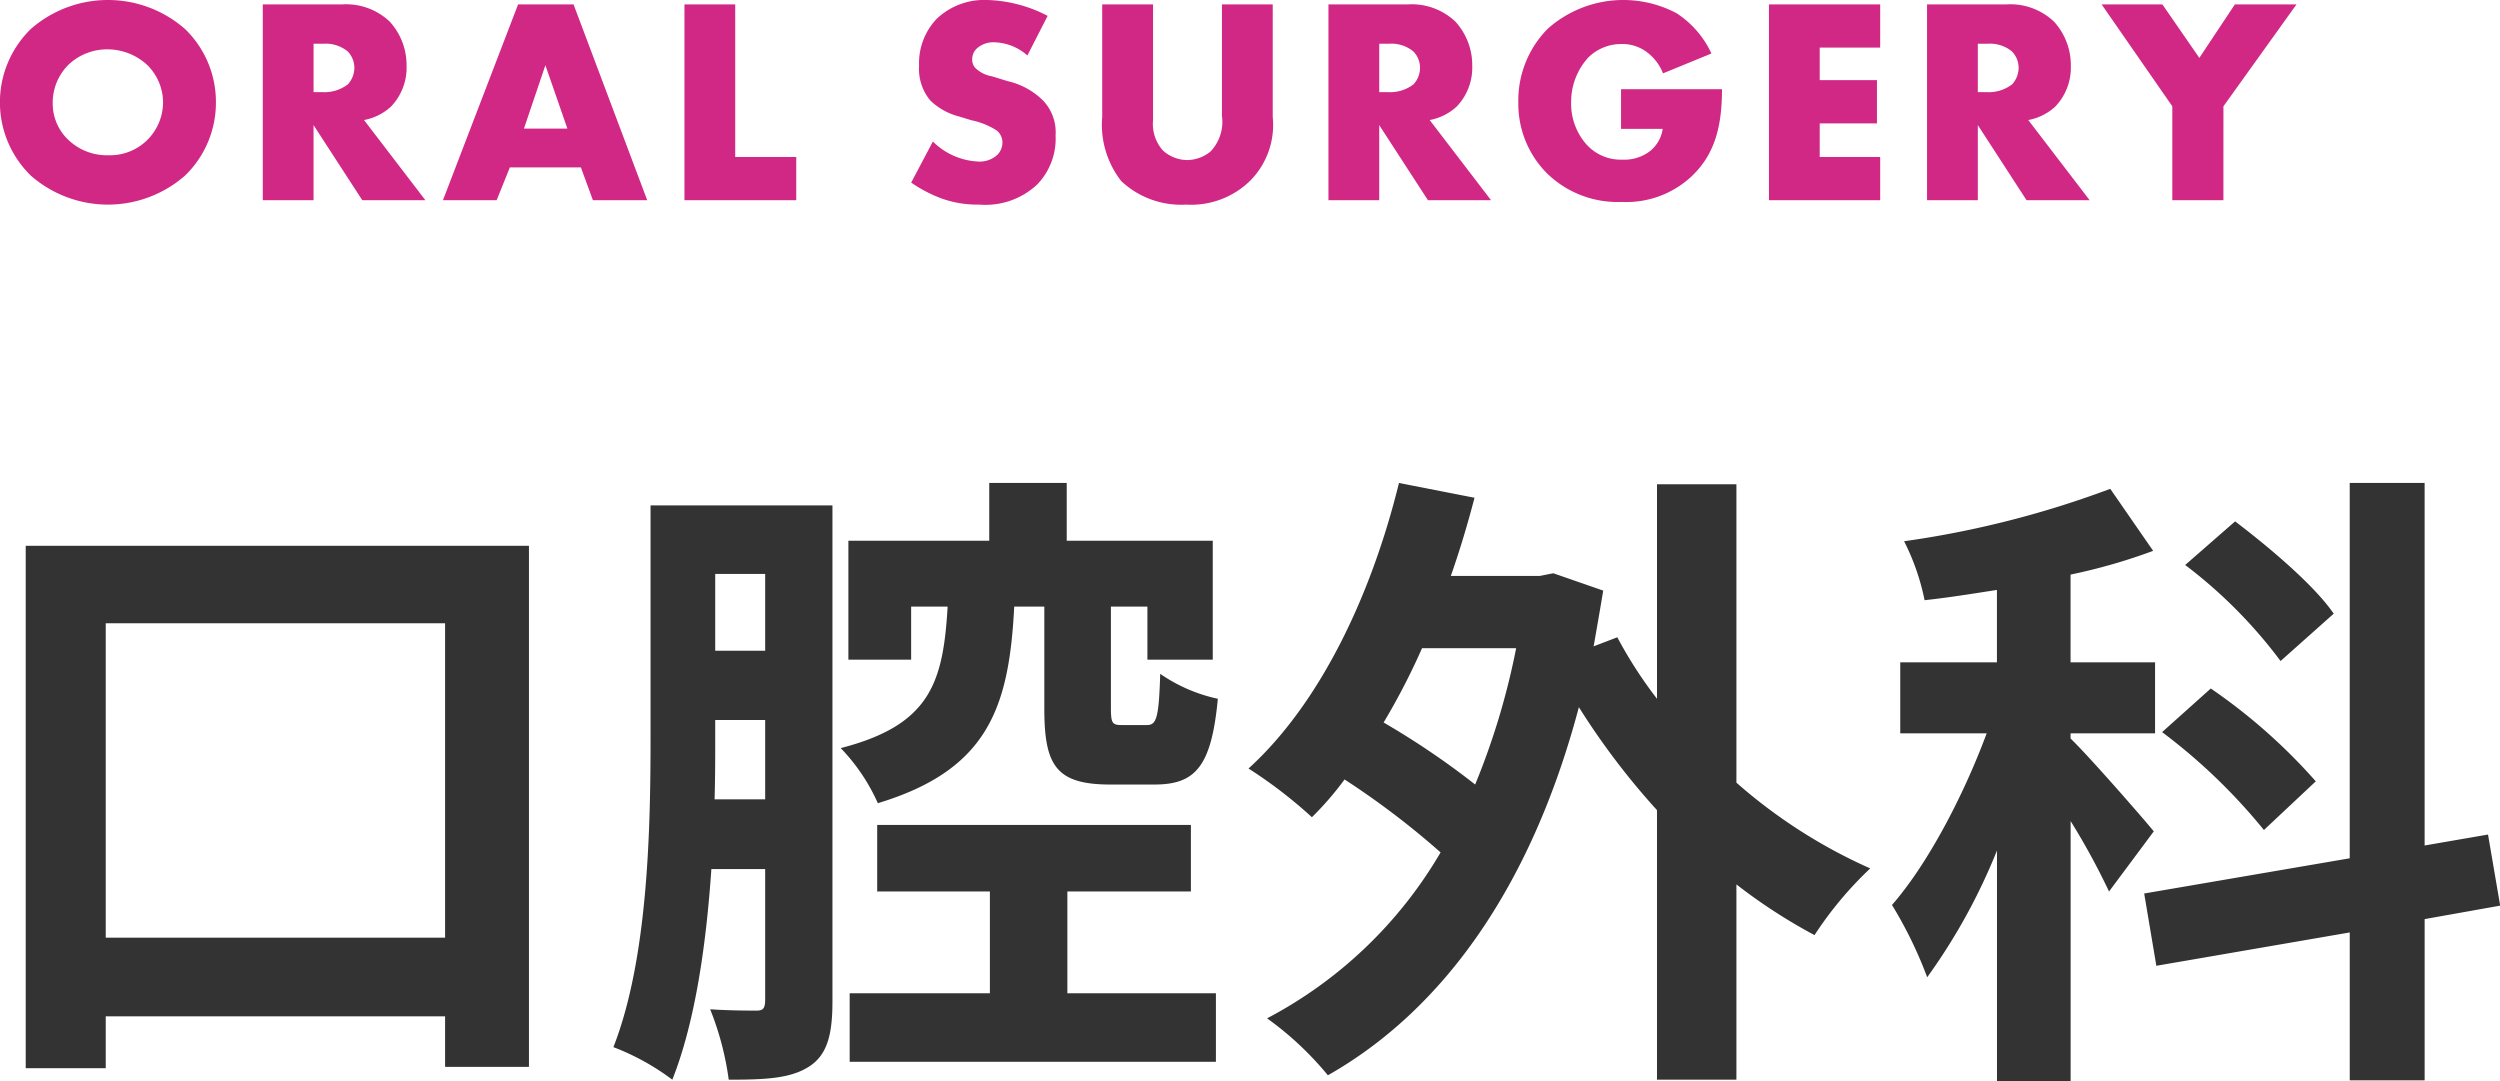
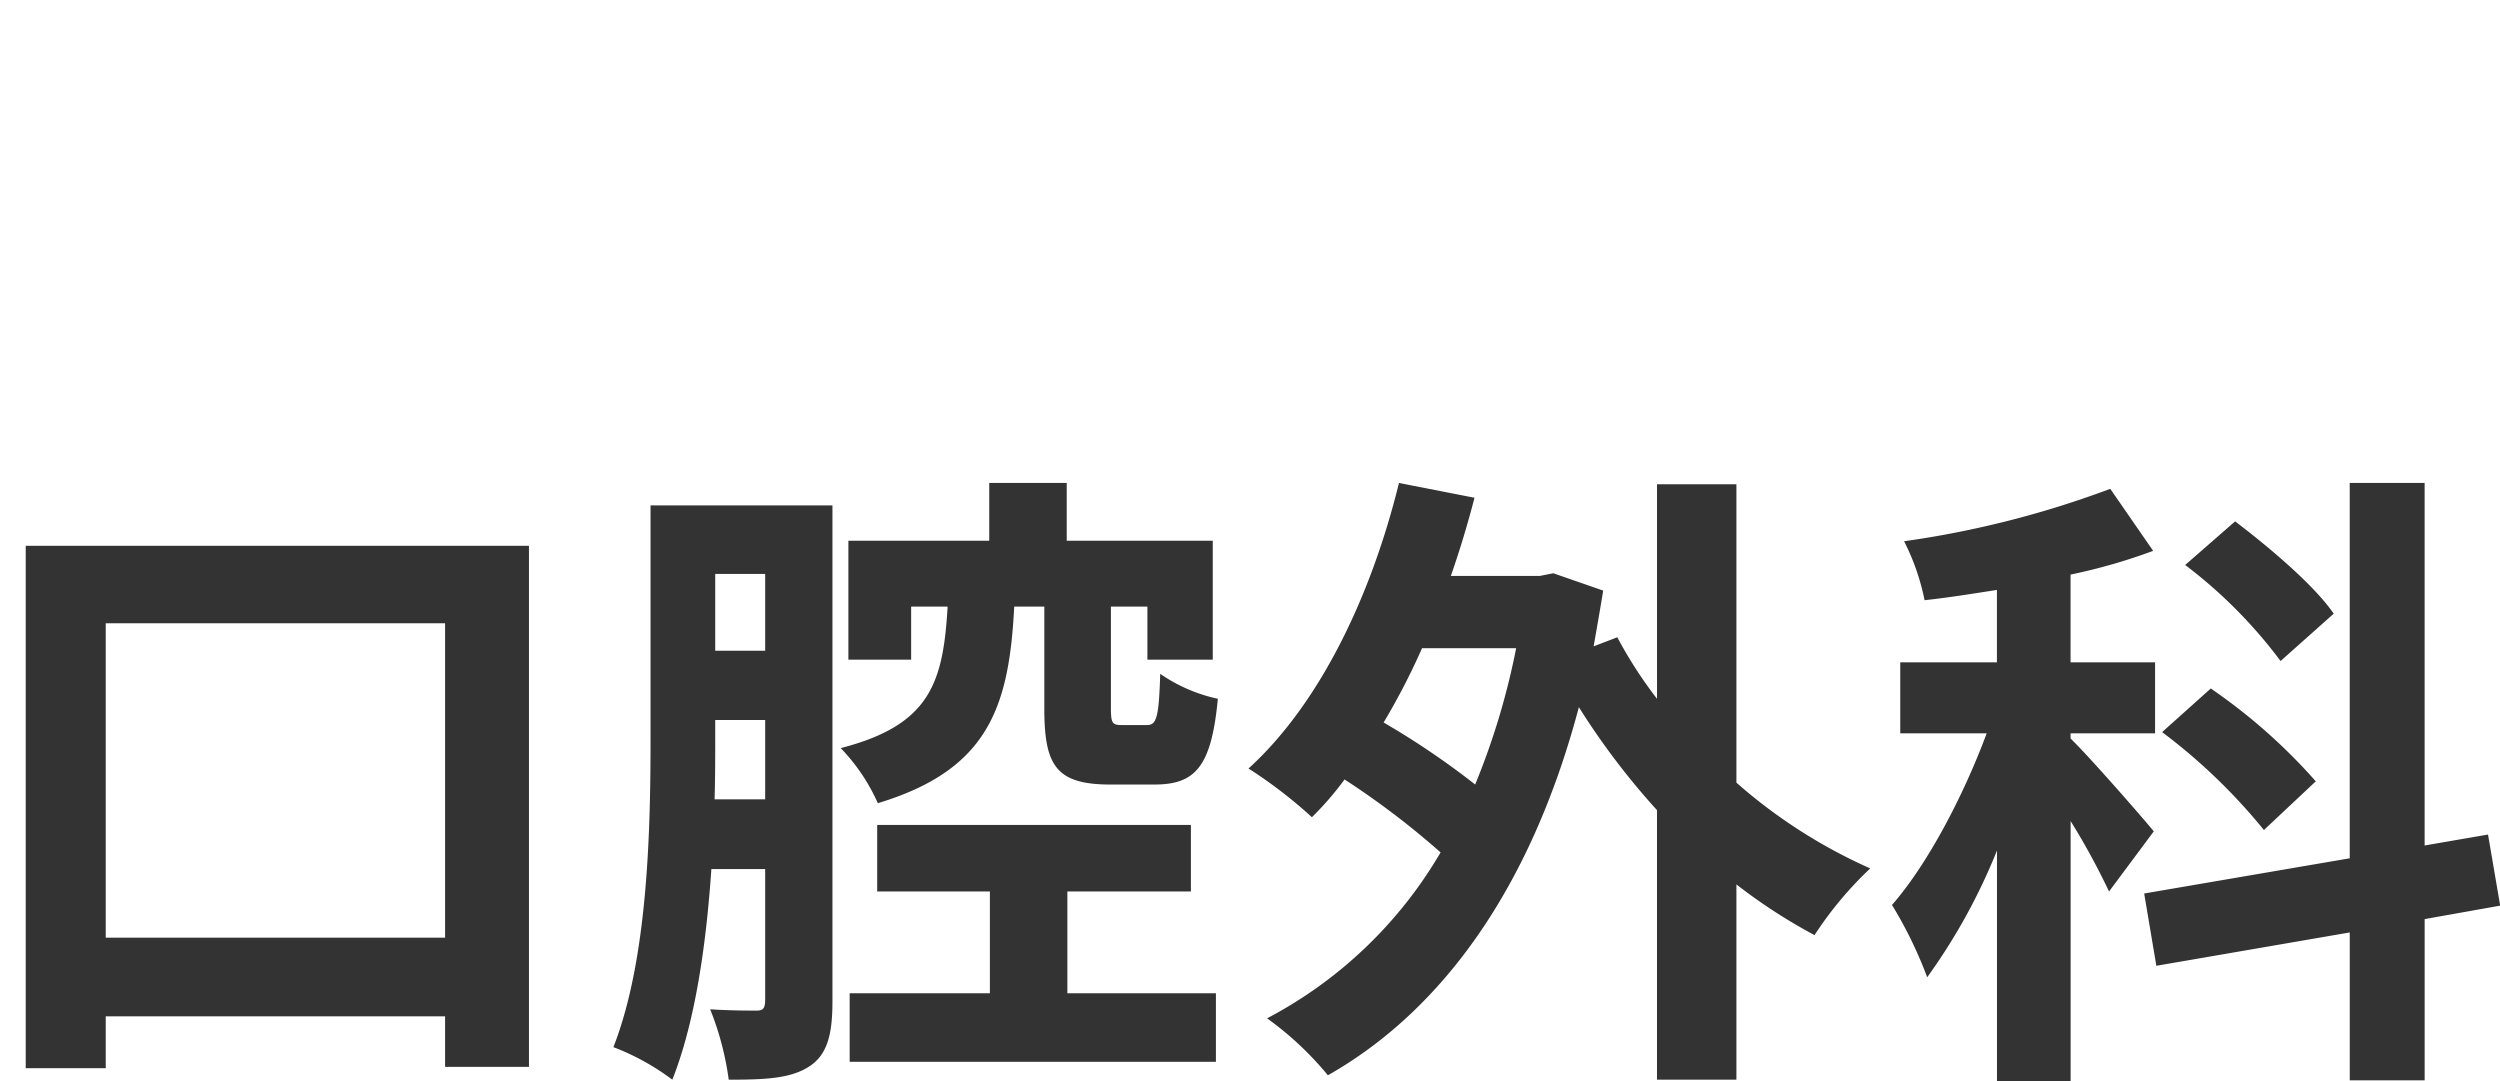
<svg xmlns="http://www.w3.org/2000/svg" id="見出し-口腔外科.svg" width="187.438" height="81.06" viewBox="0 0 187.438 81.06">
  <defs>
    <style>
      .cls-1 {
        fill: #333;
      }

      .cls-1, .cls-2 {
        fill-rule: evenodd;
      }

      .cls-2 {
        fill: #d12885;
      }
    </style>
  </defs>
  <path id="口腔外科" class="cls-1" d="M742.24,6668.33v-23.57h25.442v23.57H742.24Zm-6-29.38v39.17h6v-3.89h25.442v3.79h6.288v-39.07H736.239Zm51.648,19.01c0.048-1.63.048-3.22,0.048-4.66v-1.29h3.745v5.95h-3.793Zm3.793-16.9v5.76h-3.745v-5.76h3.745Zm5.04-5.14H783.087v17.38c0,6.96-.192,16.61-2.784,23.24a18.067,18.067,0,0,1,4.416,2.44c1.728-4.36,2.544-10.17,2.928-15.79h4.033v9.79c0,0.63-.144.82-0.624,0.82-0.528,0-2.065,0-3.5-.1a22.09,22.09,0,0,1,1.392,5.28c2.785,0,4.657-.09,6.049-1s1.728-2.5,1.728-4.9v-37.16Zm15.889,7.59v7.63c0,4.27.865,5.71,4.945,5.71h3.312c3.072,0,4.273-1.34,4.753-6.43a11.991,11.991,0,0,1-4.321-1.87c-0.1,3.36-.288,3.84-1.008,3.84h-1.872c-0.72,0-.816-0.14-0.816-1.3v-7.58h2.736v3.98h4.9v-8.92H814.29v-4.33h-5.809v4.33H797.92v8.92h4.705v-3.98h2.736c-0.336,5.71-1.3,8.88-8.017,10.61a14.265,14.265,0,0,1,2.784,4.13c8.257-2.5,9.841-7.16,10.225-14.74h2.256Zm1.729,21.36H823.6v-4.99H800.08v4.99h8.449v7.63H798.016v5.14h27.459v-5.14H814.338v-7.63Zm33.646-18.24a54.413,54.413,0,0,1-3.072,10.22,59.517,59.517,0,0,0-6.864-4.65,50.88,50.88,0,0,0,2.88-5.57h7.056Zm16.514-12.29h-5.953v16.08a32.483,32.483,0,0,1-2.976-4.61l-1.776.68c0.24-1.35.48-2.74,0.72-4.18l-3.744-1.3-1.008.2h-6.673c0.672-1.92,1.248-3.84,1.776-5.86l-5.664-1.11c-2.113,8.6-6,16.61-11.281,21.41a34.735,34.735,0,0,1,4.752,3.65,22.971,22.971,0,0,0,2.448-2.83,60.97,60.97,0,0,1,7.2,5.47,32.639,32.639,0,0,1-13.009,12.44,24.037,24.037,0,0,1,4.56,4.27c8.545-4.85,15.217-14.02,18.818-27.6a54.647,54.647,0,0,0,5.856,7.72v20.21H864.5v-14.64a40.973,40.973,0,0,0,5.856,3.8,27.439,27.439,0,0,1,4.177-5,39.327,39.327,0,0,1-10.033-6.43v-22.37Zm44.784,9.7c-1.441-2.11-4.8-4.95-7.393-6.92l-3.744,3.27a36.008,36.008,0,0,1,7.152,7.2Zm-1.345,12.57a42.439,42.439,0,0,0-7.872-6.96l-3.649,3.27a43.275,43.275,0,0,1,7.633,7.34Zm-12.145,3.75c-0.912-1.11-4.848-5.62-6.24-6.96v-0.39h6.336v-5.32h-6.336v-6.58a42.8,42.8,0,0,0,6.192-1.78l-3.216-4.65a72.977,72.977,0,0,1-15.457,3.93,17.27,17.27,0,0,1,1.536,4.42c1.776-.19,3.552-0.48,5.424-0.77v5.43h-7.248v5.32h6.48c-1.728,4.66-4.416,9.8-7.1,12.87a31.518,31.518,0,0,1,2.64,5.42,44.538,44.538,0,0,0,5.232-9.5v17.28h5.521v-19.49a52.436,52.436,0,0,1,2.88,5.28Zm25.971,5.57-0.912-5.33-4.753.82v-27.18h-5.616v28.14l-15.41,2.64,0.912,5.42,14.5-2.5v11.09H916.1v-12.09Z" transform="translate(-734.312 -6598.03)" />
-   <path id="ORAL_SURGERY" data-name="ORAL SURGERY" class="cls-2" d="M750.5,6605.71a7.6,7.6,0,0,0-2.31-5.5,8.771,8.771,0,0,0-11.574,0,7.679,7.679,0,0,0,0,10.98,8.771,8.771,0,0,0,11.574,0A7.6,7.6,0,0,0,750.5,6605.71Zm-8.1-3.98a4.4,4.4,0,0,1,2.949,1.17,3.953,3.953,0,0,1,1.188,2.81,3.979,3.979,0,0,1-4.137,3.96,4.168,4.168,0,0,1-2.97-1.16,3.734,3.734,0,0,1-1.166-2.73,4.008,4.008,0,0,1,1.166-2.88A4.2,4.2,0,0,1,742.4,6601.73Zm11.615-3.37v14.68h3.806v-5.63l3.653,5.63h4.731l-4.6-6.01a4.09,4.09,0,0,0,2.024-1.01,4.223,4.223,0,0,0,1.166-3.06,4.844,4.844,0,0,0-1.254-3.3,4.751,4.751,0,0,0-3.586-1.3h-5.941Zm3.806,2.95h0.727a2.593,2.593,0,0,1,1.826.57,1.752,1.752,0,0,1,.506,1.24,1.834,1.834,0,0,1-.484,1.23,2.856,2.856,0,0,1-1.848.59h-0.727v-3.63Zm20.945,11.73h4.071l-5.523-14.68h-4.158l-5.633,14.68h4.026l0.99-2.46h5.325Zm-5.17-5.37,1.606-4.75,1.65,4.75H773.6Zm12.033-9.31v14.68h8.383v-3.24h-4.577v-11.44h-3.806Zm17,13.36a10.241,10.241,0,0,0,2.222,1.17,7.969,7.969,0,0,0,2.883.48,5.669,5.669,0,0,0,4.334-1.5,4.949,4.949,0,0,0,1.387-3.69,3.452,3.452,0,0,0-.947-2.62,5.517,5.517,0,0,0-2.662-1.45l-1.166-.36a2.32,2.32,0,0,1-1.276-.66,0.959,0.959,0,0,1-.2-0.66,1.082,1.082,0,0,1,.374-0.79,1.837,1.837,0,0,1,1.254-.44,3.883,3.883,0,0,1,2.508.99l1.519-2.97a10.4,10.4,0,0,0-4.533-1.19,5.169,5.169,0,0,0-3.763,1.39,4.8,4.8,0,0,0-1.342,3.54,3.707,3.707,0,0,0,.836,2.6,4.816,4.816,0,0,0,2.113,1.19l0.99,0.3a5.556,5.556,0,0,1,1.892.77,1.168,1.168,0,0,1,.418.89,1.31,1.31,0,0,1-.374.92,1.946,1.946,0,0,1-1.474.51,5.147,5.147,0,0,1-3.367-1.5Zm14.322-13.36v8.43a6.859,6.859,0,0,0,1.43,4.82,6.547,6.547,0,0,0,4.863,1.76,6.319,6.319,0,0,0,4.841-1.83,5.947,5.947,0,0,0,1.65-4.75v-8.43h-3.807v8.36a3.223,3.223,0,0,1-.858,2.67,2.793,2.793,0,0,1-1.76.64,2.745,2.745,0,0,1-1.8-.71,2.966,2.966,0,0,1-.748-2.27v-8.69h-3.807Zm16.962,0v14.68h3.807v-5.63l3.652,5.63h4.731l-4.6-6.01a4.09,4.09,0,0,0,2.024-1.01,4.219,4.219,0,0,0,1.167-3.06,4.841,4.841,0,0,0-1.255-3.3,4.751,4.751,0,0,0-3.586-1.3h-5.941Zm3.807,2.95h0.726a2.593,2.593,0,0,1,1.826.57,1.752,1.752,0,0,1,.506,1.24,1.834,1.834,0,0,1-.484,1.23,2.856,2.856,0,0,1-1.848.59h-0.726v-3.63Zm18.128,6.38h3.124a2.61,2.61,0,0,1-.9,1.63,3.15,3.15,0,0,1-2.112.68,3.463,3.463,0,0,1-2.684-1.12,4.6,4.6,0,0,1-1.167-3.17,4.928,4.928,0,0,1,1.277-3.36,3.519,3.519,0,0,1,2.508-1.02,3.071,3.071,0,0,1,2.046.73,3.6,3.6,0,0,1,1.056,1.47l3.631-1.49a7.205,7.205,0,0,0-2.618-3.02,8.527,8.527,0,0,0-9.66,1.17,7.643,7.643,0,0,0-2.2,5.5,7.39,7.39,0,0,0,2.112,5.3,7.581,7.581,0,0,0,5.633,2.18,7.167,7.167,0,0,0,5.171-1.85c1.76-1.62,2.354-3.69,2.354-6.6h-7.569v2.97Zm19.426-9.33H866.94v14.68h8.339v-3.24h-4.533v-2.52h4.291v-3.24h-4.291v-2.44h4.533v-3.24Zm3.519,0v14.68H882.6v-5.63l3.653,5.63h4.73l-4.6-6.01a4.09,4.09,0,0,0,2.024-1.01,4.223,4.223,0,0,0,1.166-3.06,4.844,4.844,0,0,0-1.254-3.3,4.752,4.752,0,0,0-3.587-1.3H878.8Zm3.806,2.95h0.726a2.593,2.593,0,0,1,1.826.57,1.749,1.749,0,0,1,.507,1.24,1.834,1.834,0,0,1-.484,1.23,2.86,2.86,0,0,1-1.849.59H882.6v-3.63Zm14.586,11.73h3.829V6606l5.478-7.64h-4.62l-2.663,4.01-2.772-4.01h-4.555l5.3,7.64v7.04Z" transform="translate(-734.312 -6598.03)" />
</svg>